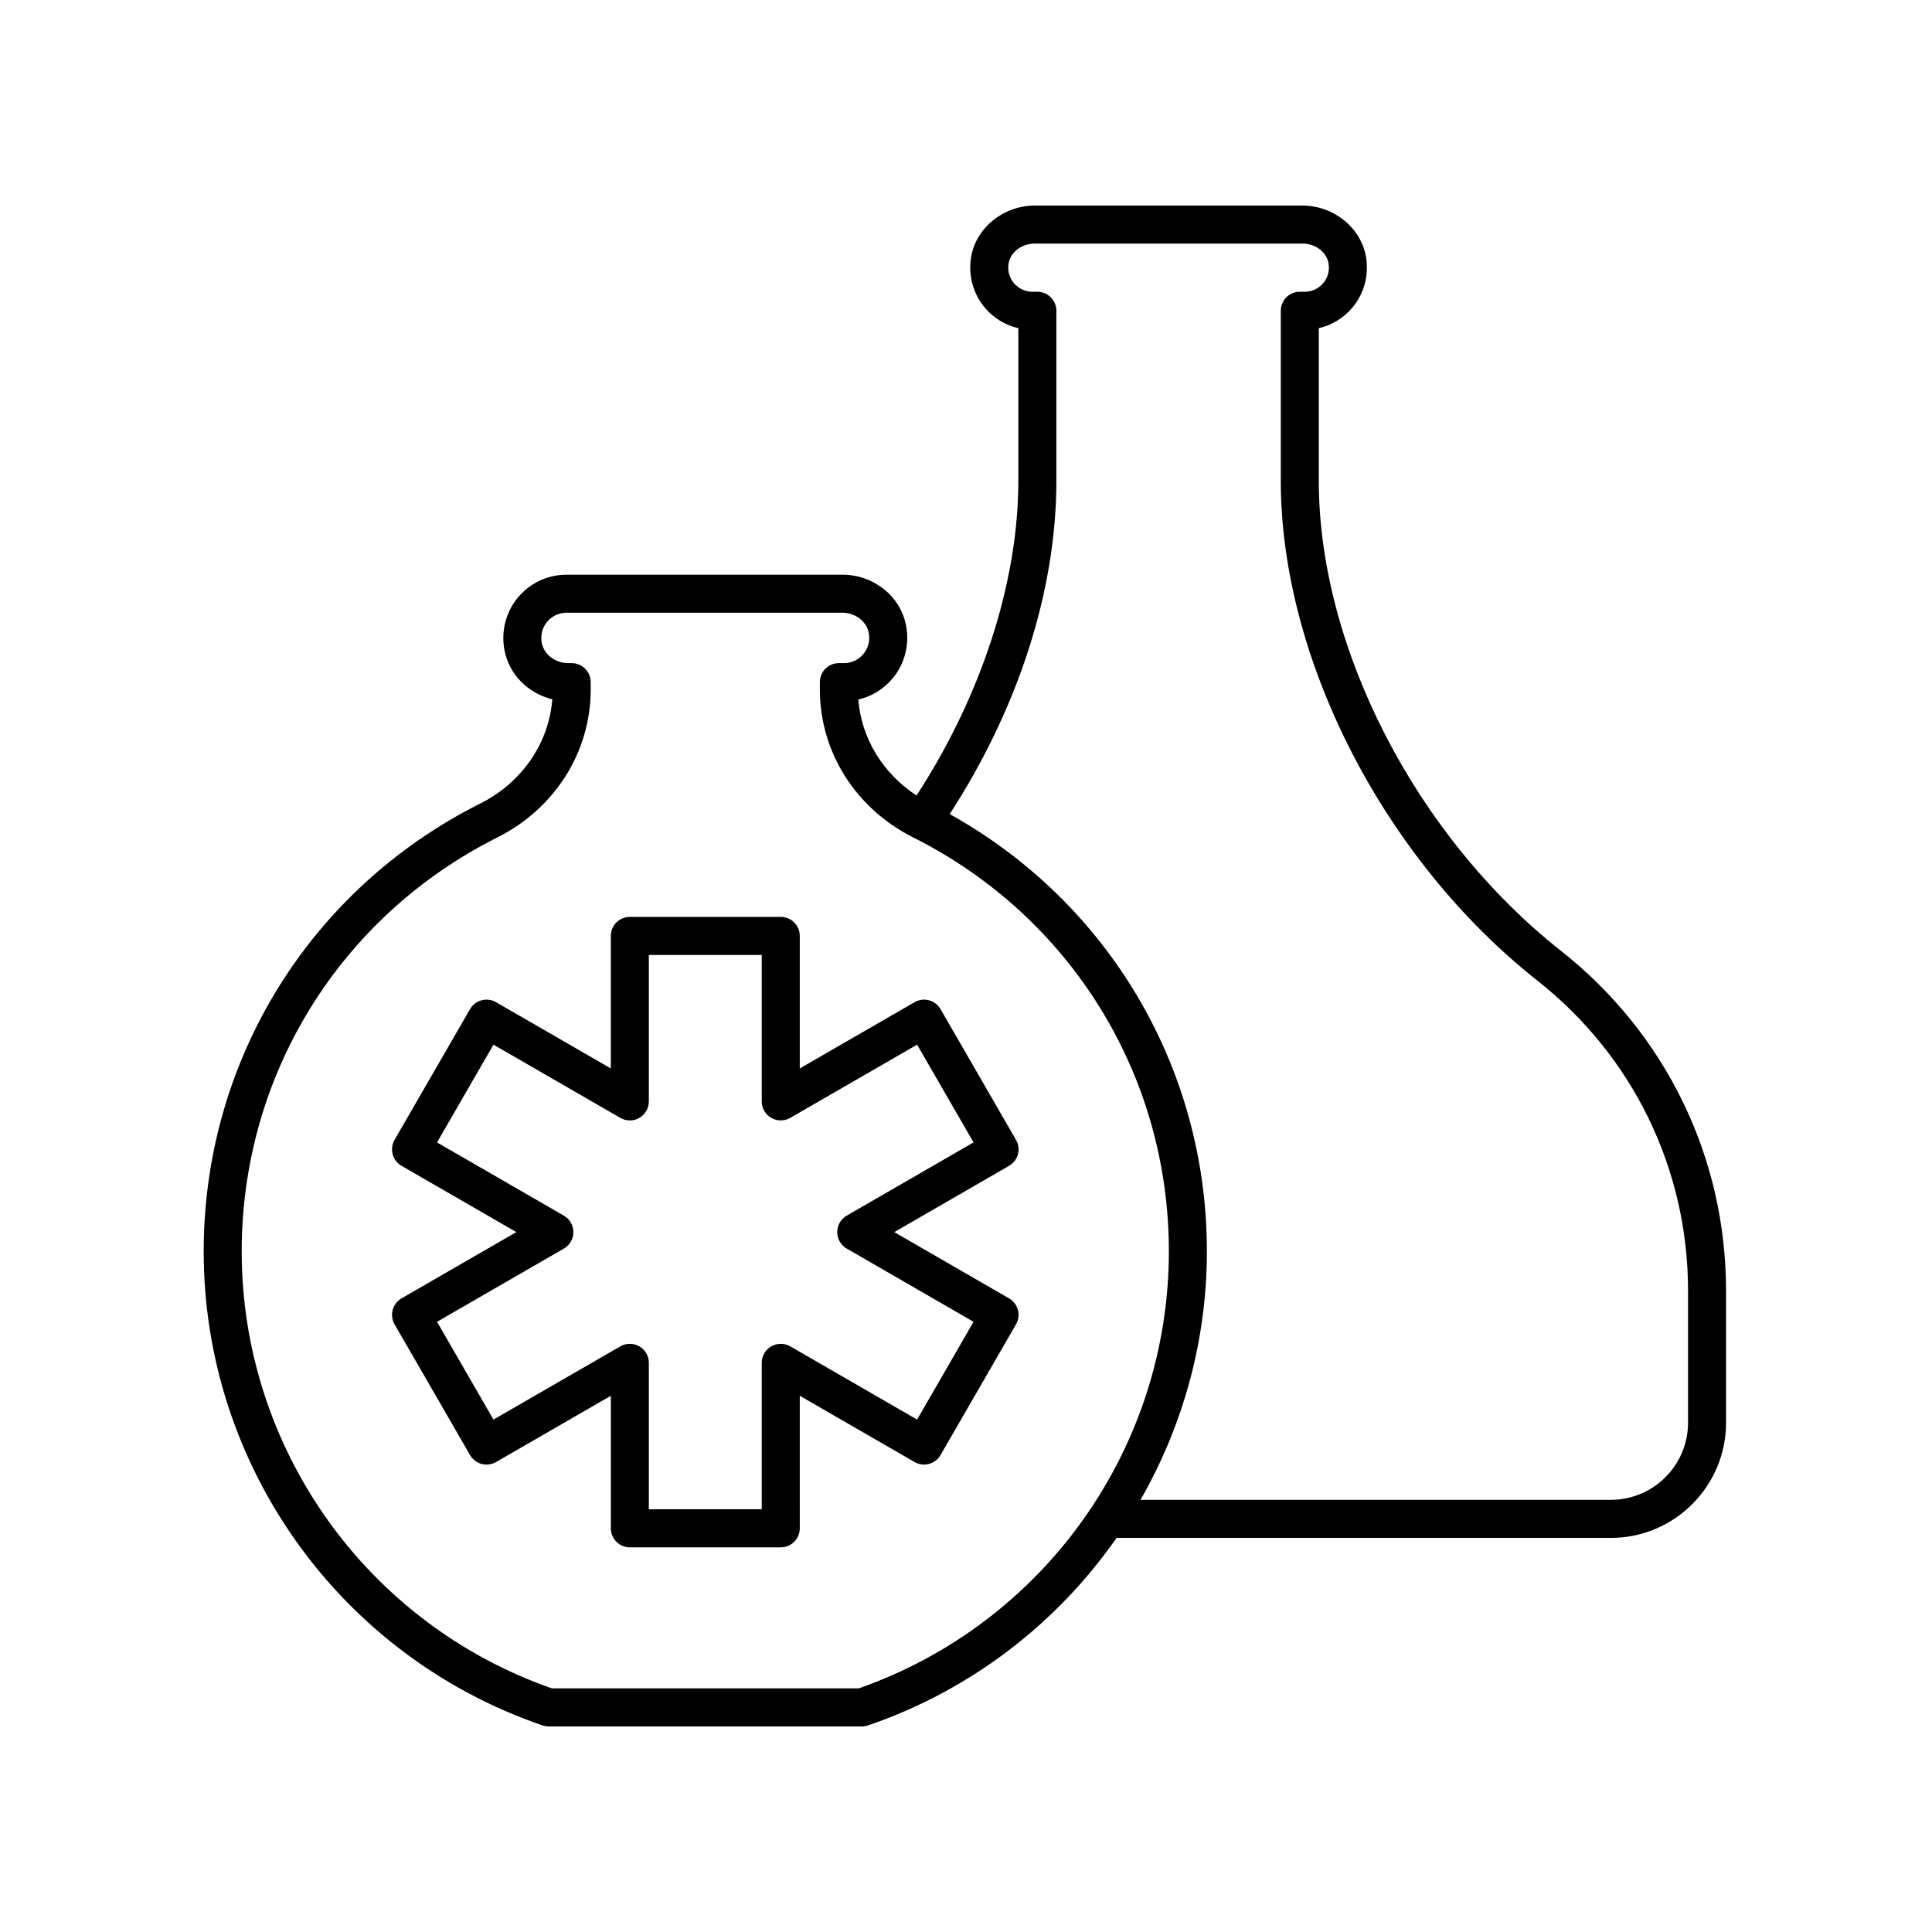
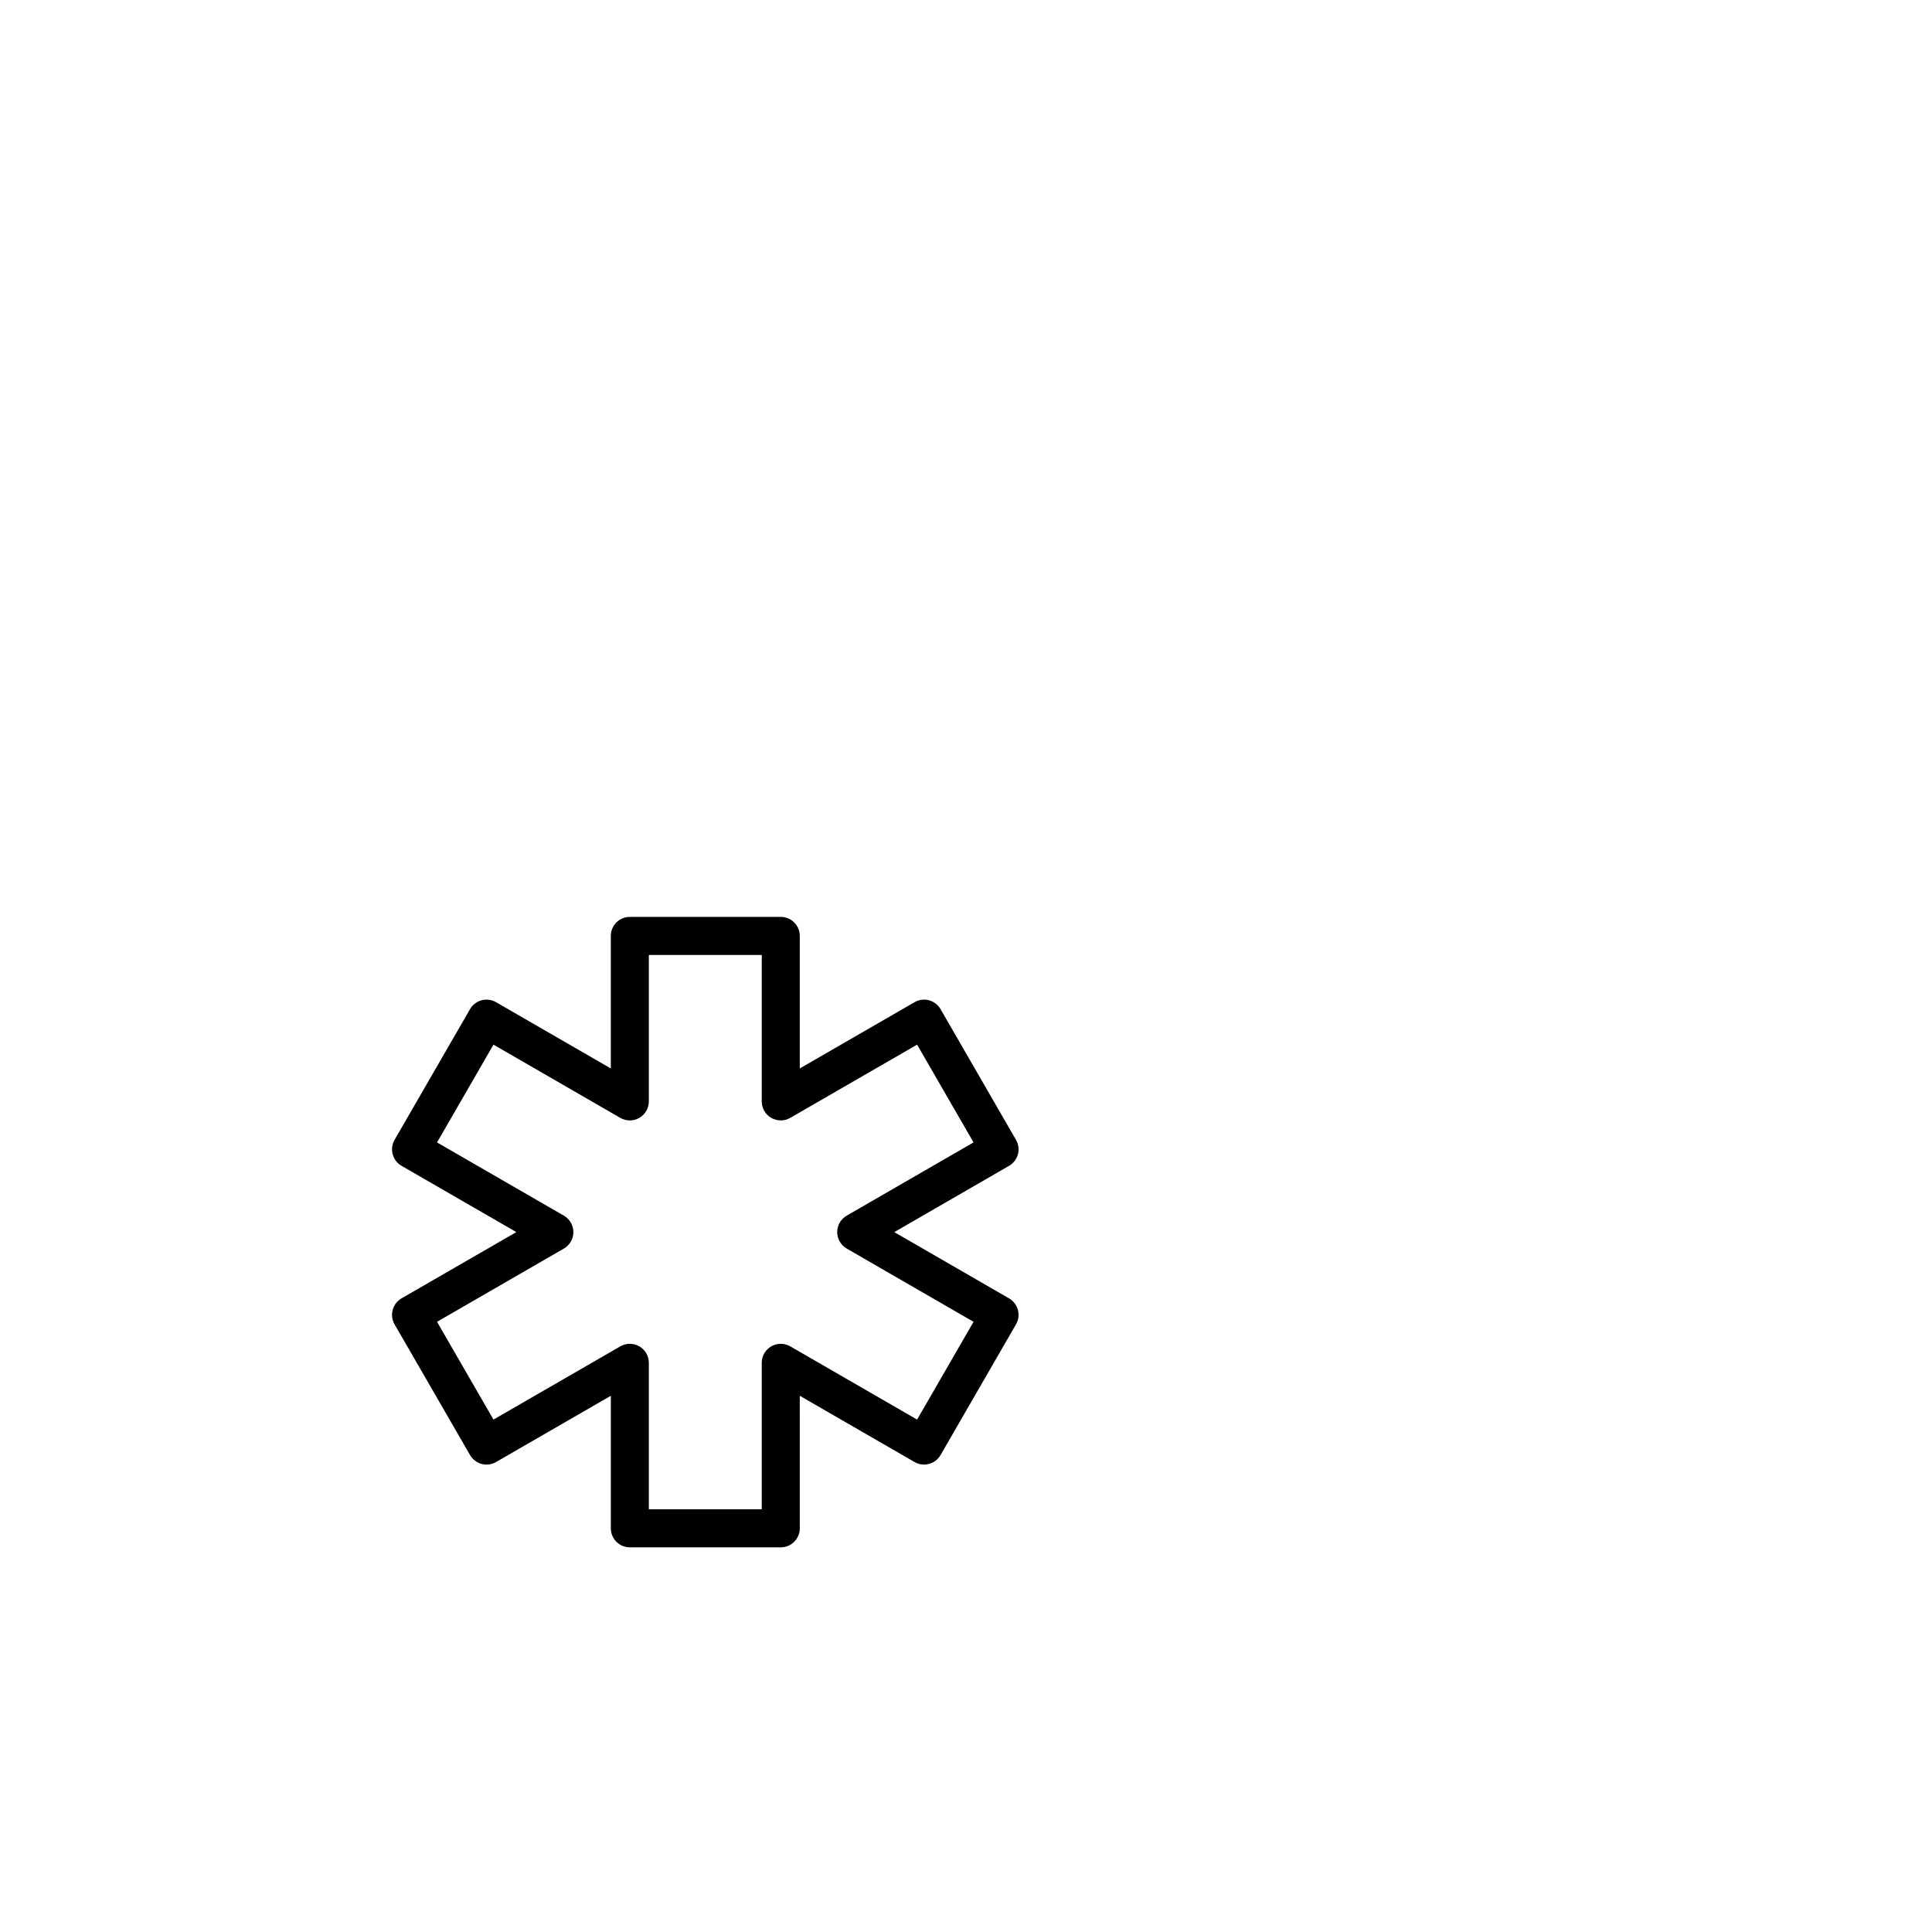
<svg xmlns="http://www.w3.org/2000/svg" fill="#000000" width="800px" height="800px" version="1.1" viewBox="144 144 512 512">
  <g>
-     <path d="m287.76 601.25c0.527 0.18 1.078 0.273 1.637 0.273h83.02c0.555 0 1.105-0.09 1.633-0.273 27.348-9.375 50.086-27.094 65.855-49.691h130.99c16.832 0 30.523-13.691 30.523-30.52v-34.996c0-35.293-15.945-68.121-43.754-90.066-38.383-30.297-64.172-80.348-64.172-124.55v-40.449c3.445-0.793 6.566-2.684 8.891-5.445 3.133-3.727 4.453-8.648 3.609-13.5-1.34-7.731-8.586-13.555-16.852-13.555h-70.914c-8.266 0-15.512 5.824-16.855 13.555-0.84 4.852 0.477 9.77 3.609 13.5 2.32 2.762 5.445 4.652 8.891 5.445v40.449c0 26.891-9.852 57.09-26.984 83.387-8.918-5.832-14.602-15.137-15.434-25.426 3.559-0.82 6.769-2.785 9.145-5.66 3.191-3.867 4.477-8.945 3.523-13.938-1.5-7.816-8.602-13.488-16.887-13.488h-73.09c-5.019 0-9.73 2.219-12.93 6.09-3.191 3.867-4.477 8.945-3.523 13.938 1.238 6.449 6.289 11.441 12.676 12.988-0.914 11.652-8.043 22.07-19.059 27.602-45.23 22.699-73.328 68.188-73.328 118.71-0.004 56.73 36.082 107.21 89.781 125.62zm136.19-329.83v-45.062c0-2.781-2.254-5.039-5.039-5.039h-1.32c-1.895 0-3.68-0.832-4.898-2.281-1.234-1.465-1.73-3.344-1.391-5.285 0.516-2.969 3.492-5.203 6.926-5.203h70.914c3.434 0 6.41 2.234 6.926 5.199 0.34 1.945-0.156 3.82-1.391 5.285-1.219 1.453-3.008 2.281-4.898 2.281h-1.32c-2.785 0-5.039 2.254-5.039 5.039v45.066c0 47.125 27.332 100.36 68.008 132.46 25.367 20.023 39.918 49.969 39.918 82.156v34.996c0 11.273-9.172 20.441-20.449 20.441l-124.65 0.004c11.23-19.625 17.59-42.176 17.59-65.855 0-48.543-25.992-92.383-68.152-115.88 18.199-28.086 28.266-59.285 28.266-88.32zm-148.13 94.5c15.246-7.652 24.719-22.66 24.719-39.164v-1.98c0-2.781-2.254-5.039-5.039-5.039h-0.93c-3.398 0-6.402-2.281-6.981-5.312-0.398-2.059 0.098-4.055 1.391-5.621 1.273-1.543 3.16-2.43 5.16-2.43h73.09c3.406 0 6.406 2.281 6.988 5.312 0.398 2.055-0.098 4.051-1.391 5.617-1.277 1.547-3.16 2.434-5.164 2.434h-1.352c-2.785 0-5.039 2.254-5.039 5.039v1.98c0 16.508 9.473 31.512 24.719 39.164 41.801 20.984 67.77 63.02 67.77 109.7 0 52.148-33 98.586-82.188 115.82h-81.332c-49.191-17.234-82.188-63.672-82.188-115.82 0-46.684 25.969-88.719 67.766-109.7z" />
    <path d="m248.57 494.97 20 34.641c0.668 1.156 1.77 2.004 3.059 2.348 1.285 0.348 2.66 0.164 3.824-0.5l30.422-17.562v35.125c0 2.781 2.254 5.039 5.039 5.039h40c2.785 0 5.039-2.254 5.039-5.039l-0.004-35.129 30.422 17.562c1.156 0.668 2.535 0.848 3.824 0.5 1.289-0.344 2.391-1.191 3.059-2.348l19.996-34.641c1.391-2.41 0.566-5.492-1.844-6.883l-30.414-17.562 30.414-17.562c2.41-1.391 3.238-4.473 1.844-6.883l-19.996-34.641c-0.668-1.156-1.77-2.004-3.059-2.348-1.289-0.352-2.668-0.168-3.824 0.5l-30.422 17.562v-35.125c0-2.781-2.254-5.039-5.039-5.039h-40c-2.785 0-5.039 2.254-5.039 5.039v35.125l-30.422-17.562c-2.406-1.387-5.496-0.566-6.883 1.844l-20 34.641c-0.668 1.156-0.848 2.531-0.5 3.824 0.344 1.293 1.191 2.391 2.348 3.059l30.422 17.562-30.422 17.562c-2.41 1.398-3.238 4.477-1.844 6.891zm44.859-20.082c1.559-0.898 2.519-2.562 2.519-4.363 0-1.801-0.961-3.465-2.519-4.363l-33.613-19.406 14.961-25.91 33.613 19.406c1.555 0.898 3.484 0.898 5.039 0 1.559-0.898 2.519-2.562 2.519-4.363v-38.816h29.922v38.812c0 1.801 0.961 3.465 2.519 4.363 1.555 0.898 3.484 0.898 5.039 0l33.613-19.406 14.957 25.91-33.609 19.406c-1.559 0.898-2.519 2.562-2.519 4.363s0.961 3.465 2.519 4.363l33.609 19.406-14.957 25.914-33.613-19.406c-1.555-0.898-3.484-0.898-5.039 0-1.559 0.898-2.519 2.562-2.519 4.363v38.812h-29.922v-38.812c0-1.801-0.961-3.465-2.519-4.363-1.555-0.898-3.484-0.898-5.039 0l-33.613 19.406-14.961-25.914z" />
  </g>
</svg>